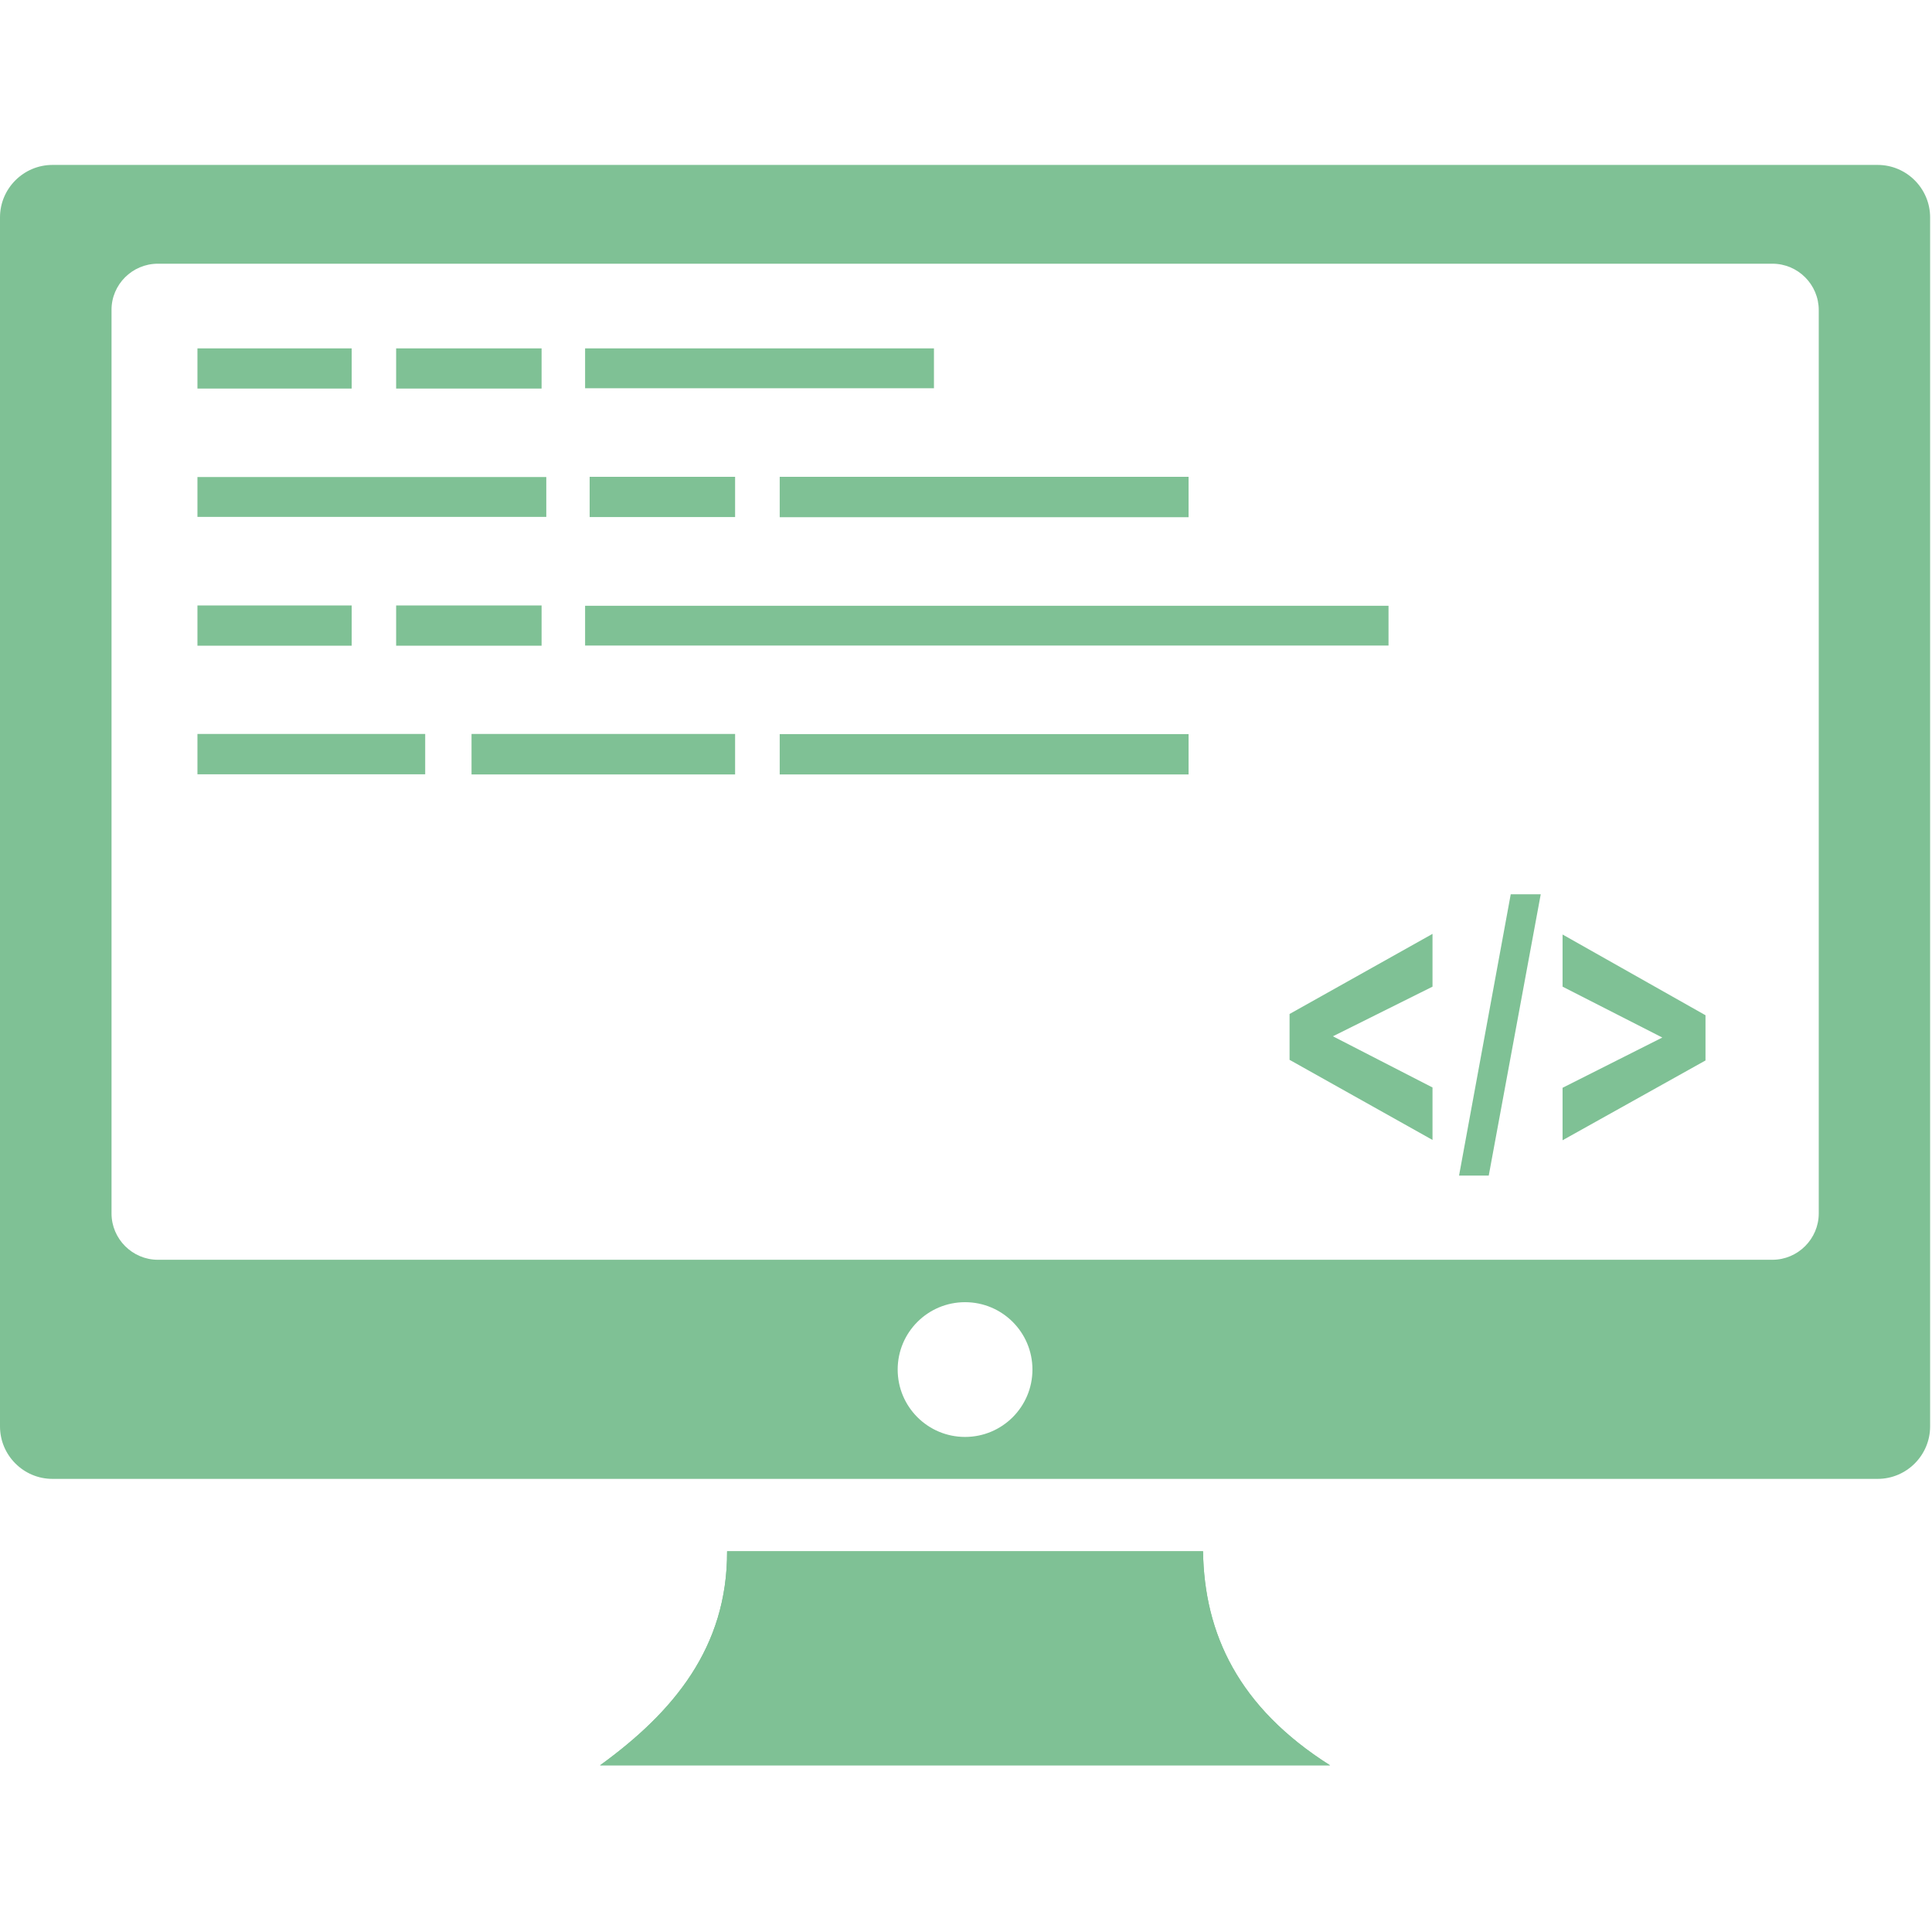
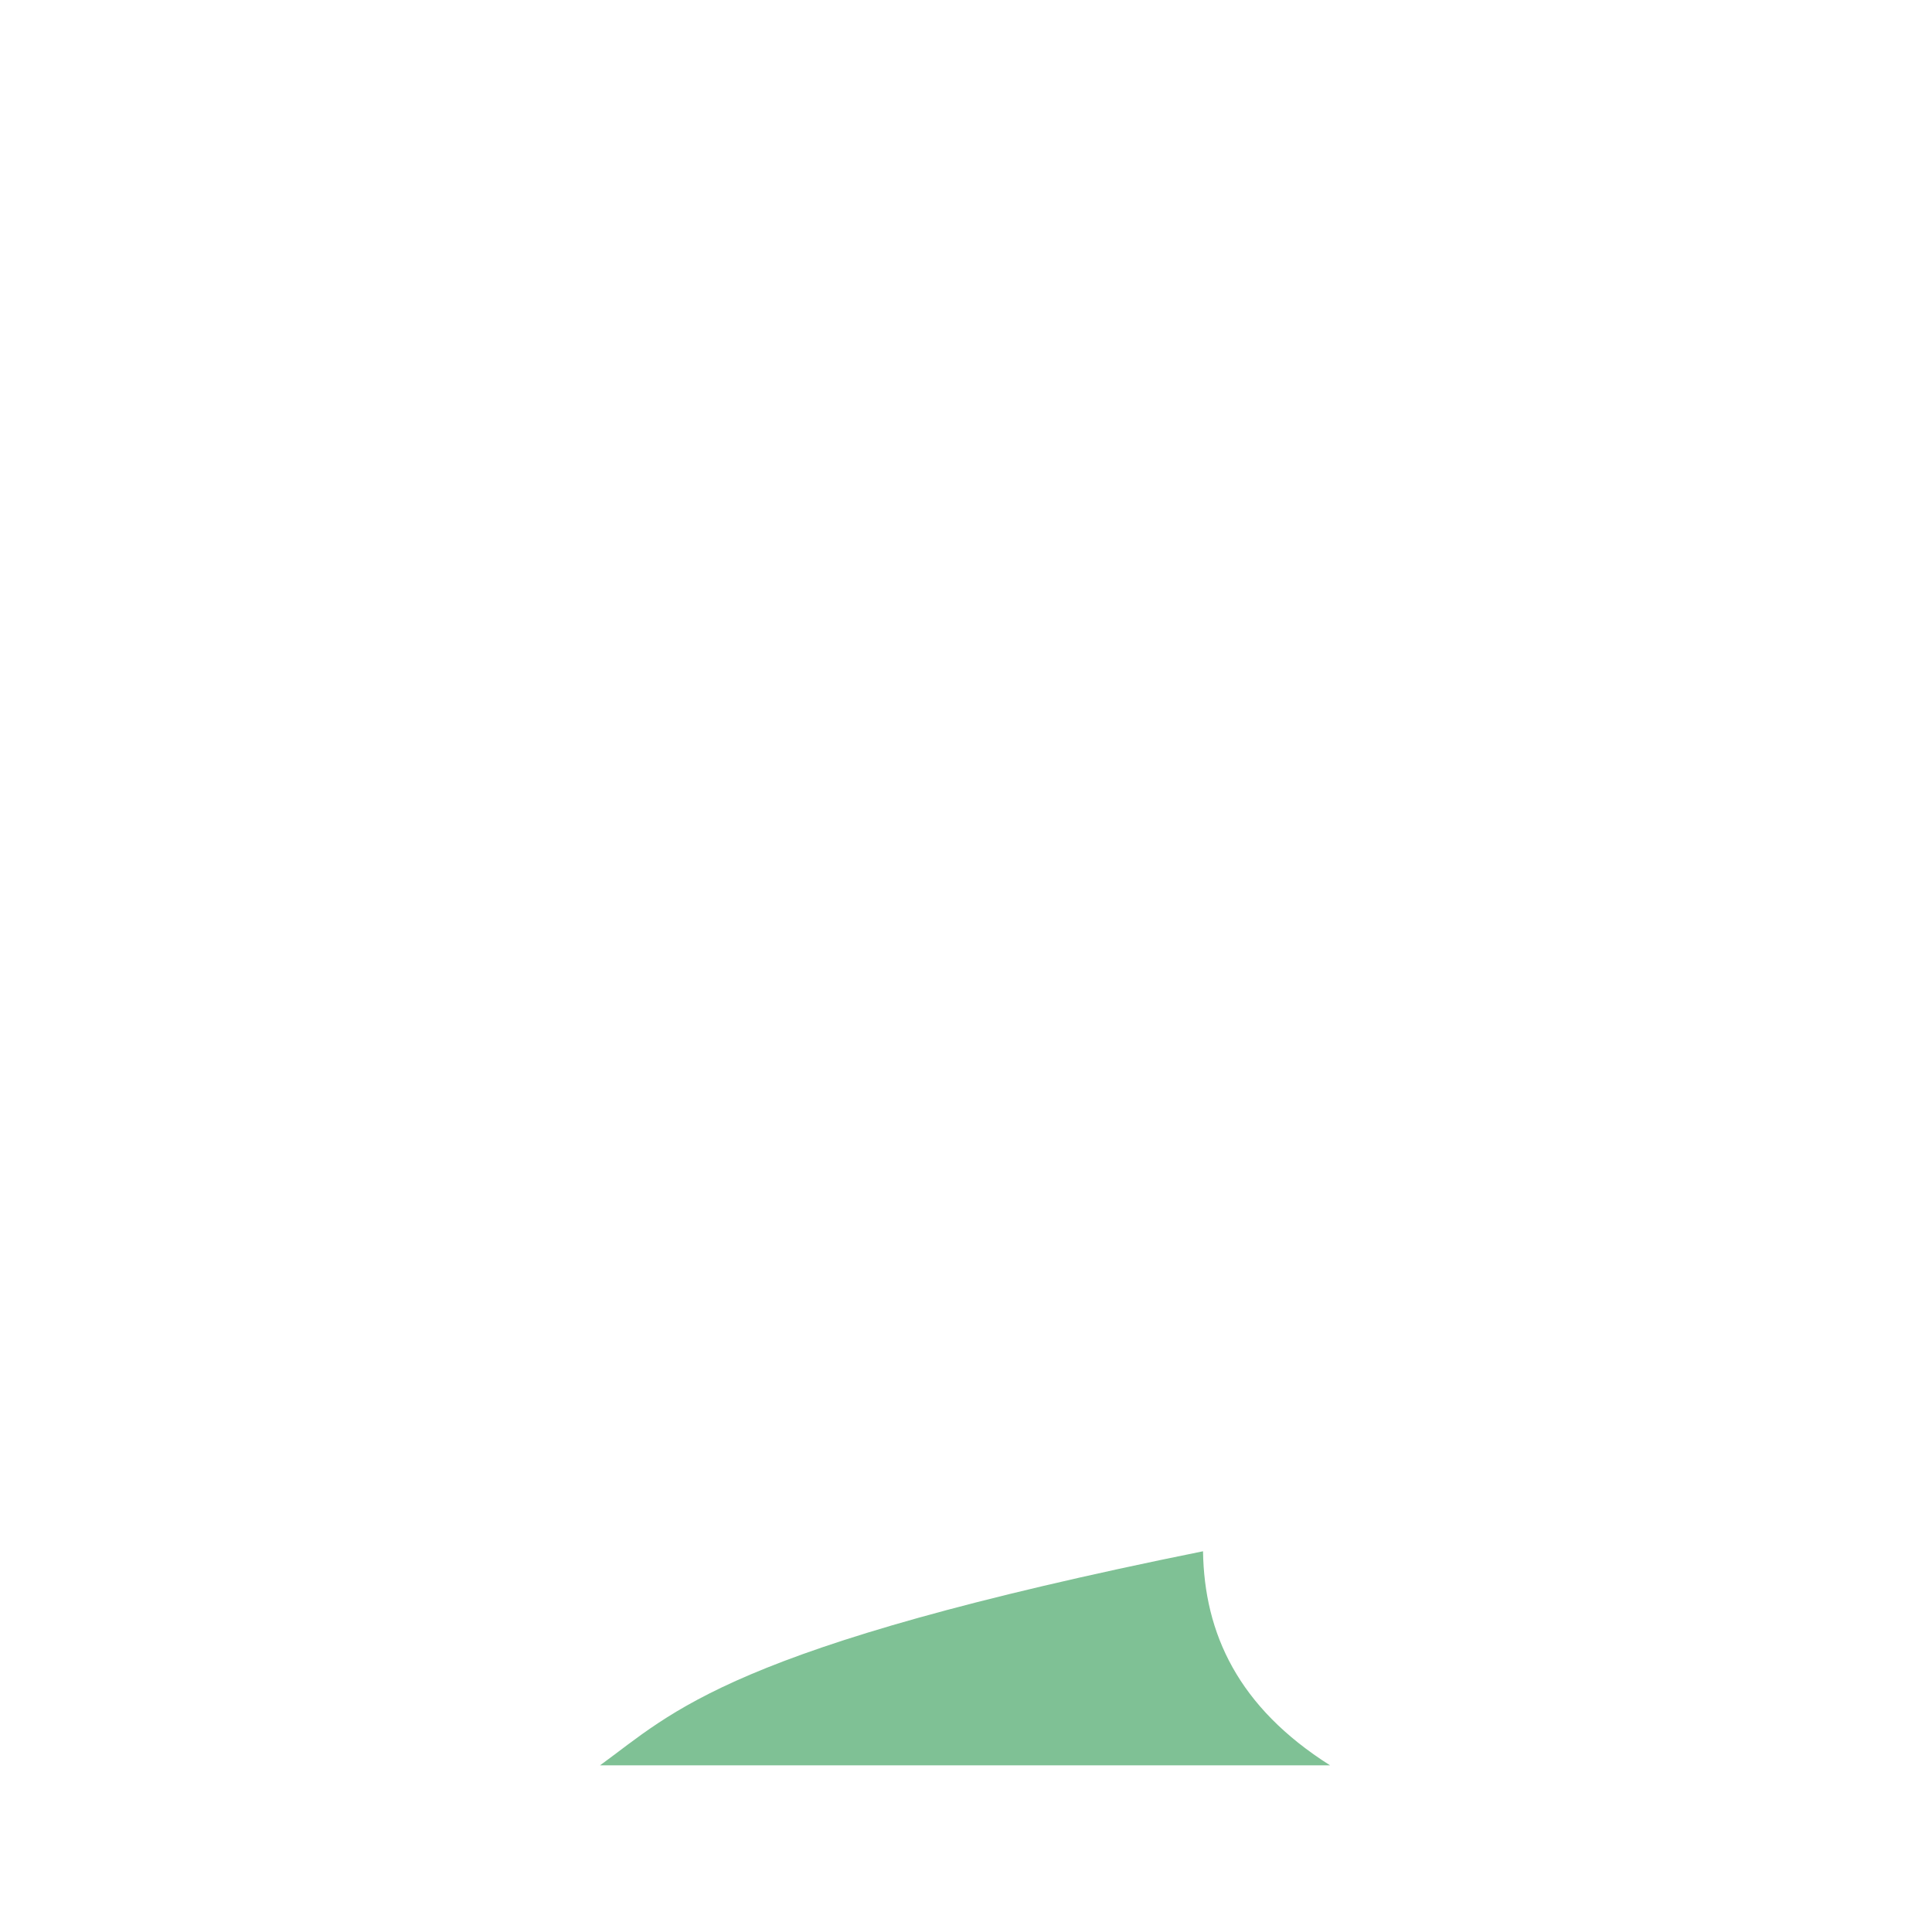
<svg xmlns="http://www.w3.org/2000/svg" width="80" height="80" viewBox="0 0 123 102" fill="none">
-   <path fill-rule="evenodd" clip-rule="evenodd" d="M3.34 0H119.54C121.38 0 122.88 1.5 122.88 3.34V80.312C122.88 82.152 121.38 83.652 119.54 83.652H3.34C1.5 83.652 0 82.152 0 80.312V3.34C0 1.5 1.5 0 3.34 0ZM12.57 11.679H22.39V14.239H12.57V11.679ZM27.07 38.796H12.57V36.226H27.07V38.796ZM46.8 38.806H30.02V36.226H46.8V38.806ZM75.66 38.806H49.64V36.236H75.67V38.806H75.66ZM37.25 28.067H88.4V30.597H37.25V28.067ZM25.22 28.047H34.48V30.607H25.22V28.047ZM12.57 28.047H22.39V30.607H12.57V28.047ZM34.77 22.408H12.57V19.868H34.78V22.408H34.77ZM46.8 22.418H37.54V19.858H46.8V22.418ZM75.66 22.428H49.64V19.858H75.67V22.428H75.66ZM37.25 11.679H59.46V14.219H37.25V11.679ZM25.22 11.679H34.48V14.239H25.22V11.679ZM91.2 62.074L82.1 56.974V54.055L91.2 48.955V52.315L84.86 55.475L91.2 58.734V62.074ZM92.89 64.344L96.18 46.435H98.09L94.78 64.344H92.89ZM99.48 62.094V58.754L105.83 55.554L99.48 52.315V48.995L108.58 54.135V57.014L99.48 62.094ZM46.29 88.261H76.59C76.67 93.501 78.83 98.19 84.68 101.89H38.2C42.88 98.5 46.31 94.381 46.29 88.261ZM61.44 72.403C63.81 72.403 65.73 74.323 65.73 76.692C65.73 79.062 63.81 80.982 61.44 80.982C59.07 80.982 57.15 79.062 57.15 76.692C57.15 74.323 59.07 72.403 61.44 72.403ZM10.05 6.289H112.84C114.47 6.289 115.79 7.619 115.79 9.239V66.753C115.79 68.373 114.46 69.703 112.84 69.703H10.05C8.43 69.703 7.1 68.373 7.1 66.753V9.239C7.09 7.619 8.42 6.289 10.05 6.289Z" fill="#7FC195" />
-   <path d="M76.59 88.261H46.29C46.31 94.381 42.88 98.5 38.2 101.89H84.68C78.83 98.19 76.67 93.501 76.59 88.261Z" fill="#7FC195" />
+   <path d="M76.59 88.261C46.31 94.381 42.88 98.5 38.2 101.89H84.68C78.83 98.19 76.67 93.501 76.59 88.261Z" fill="#7FC195" />
</svg>